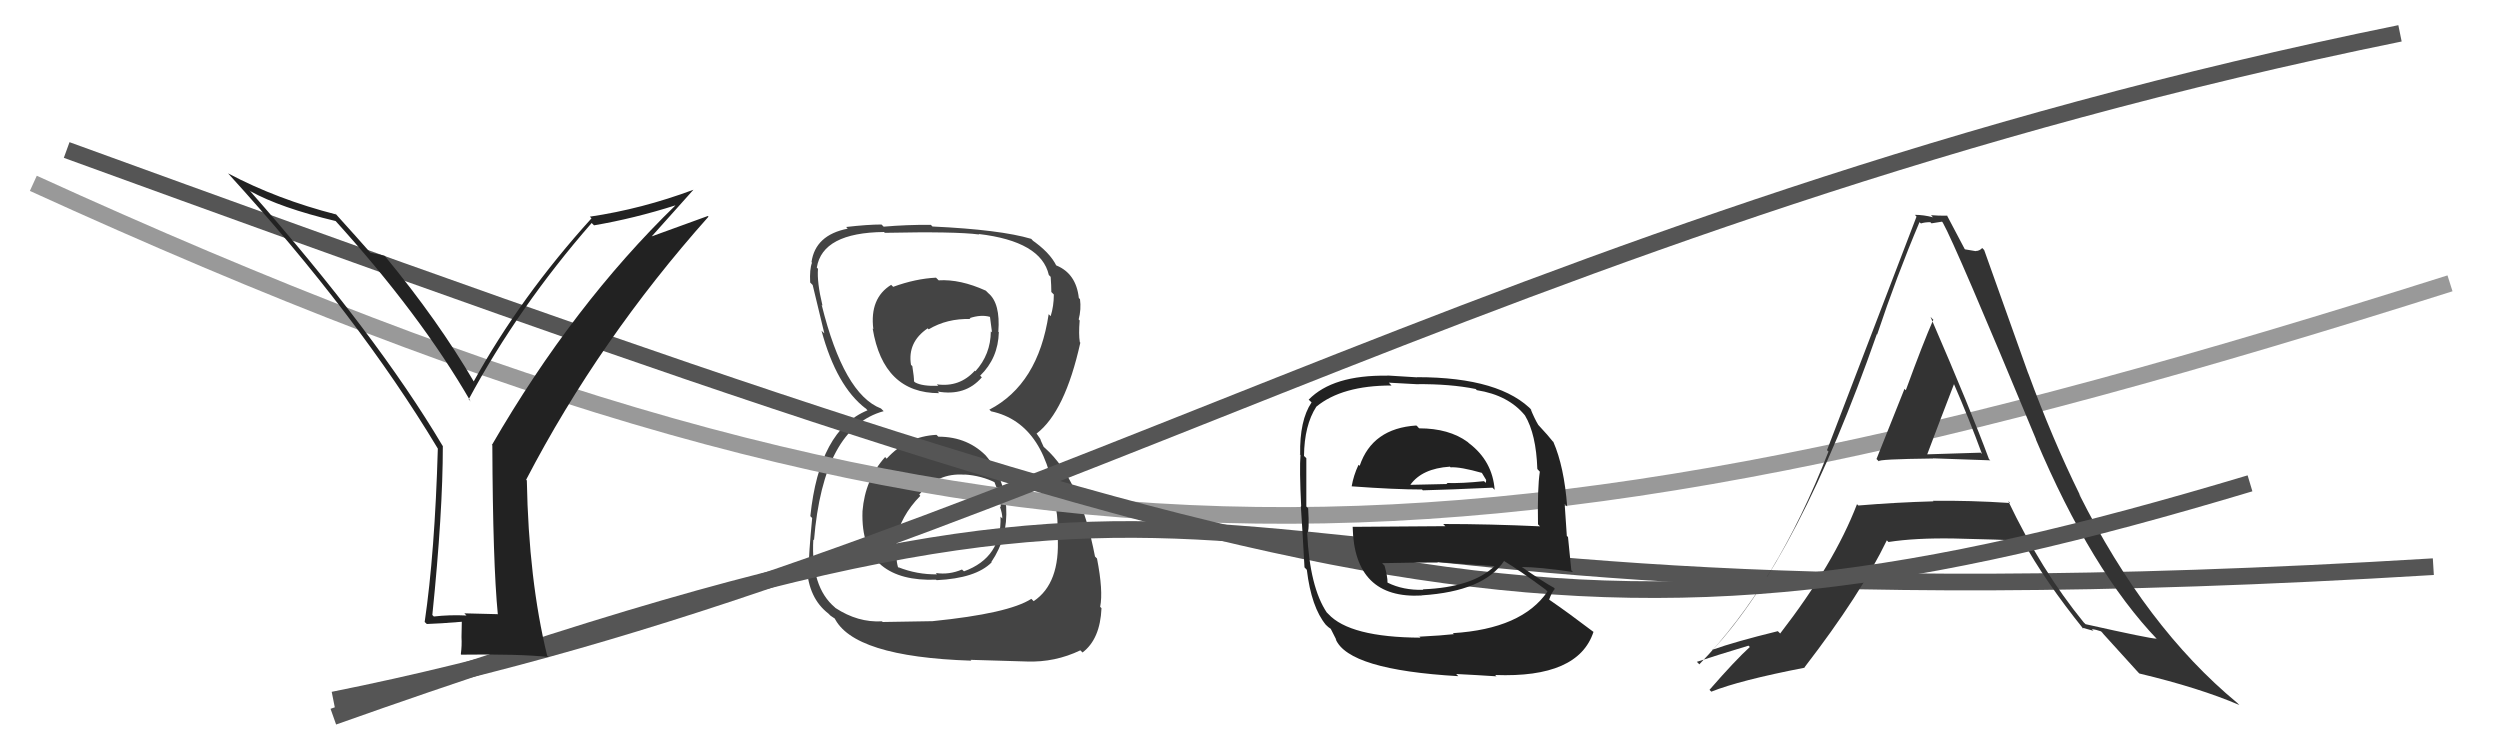
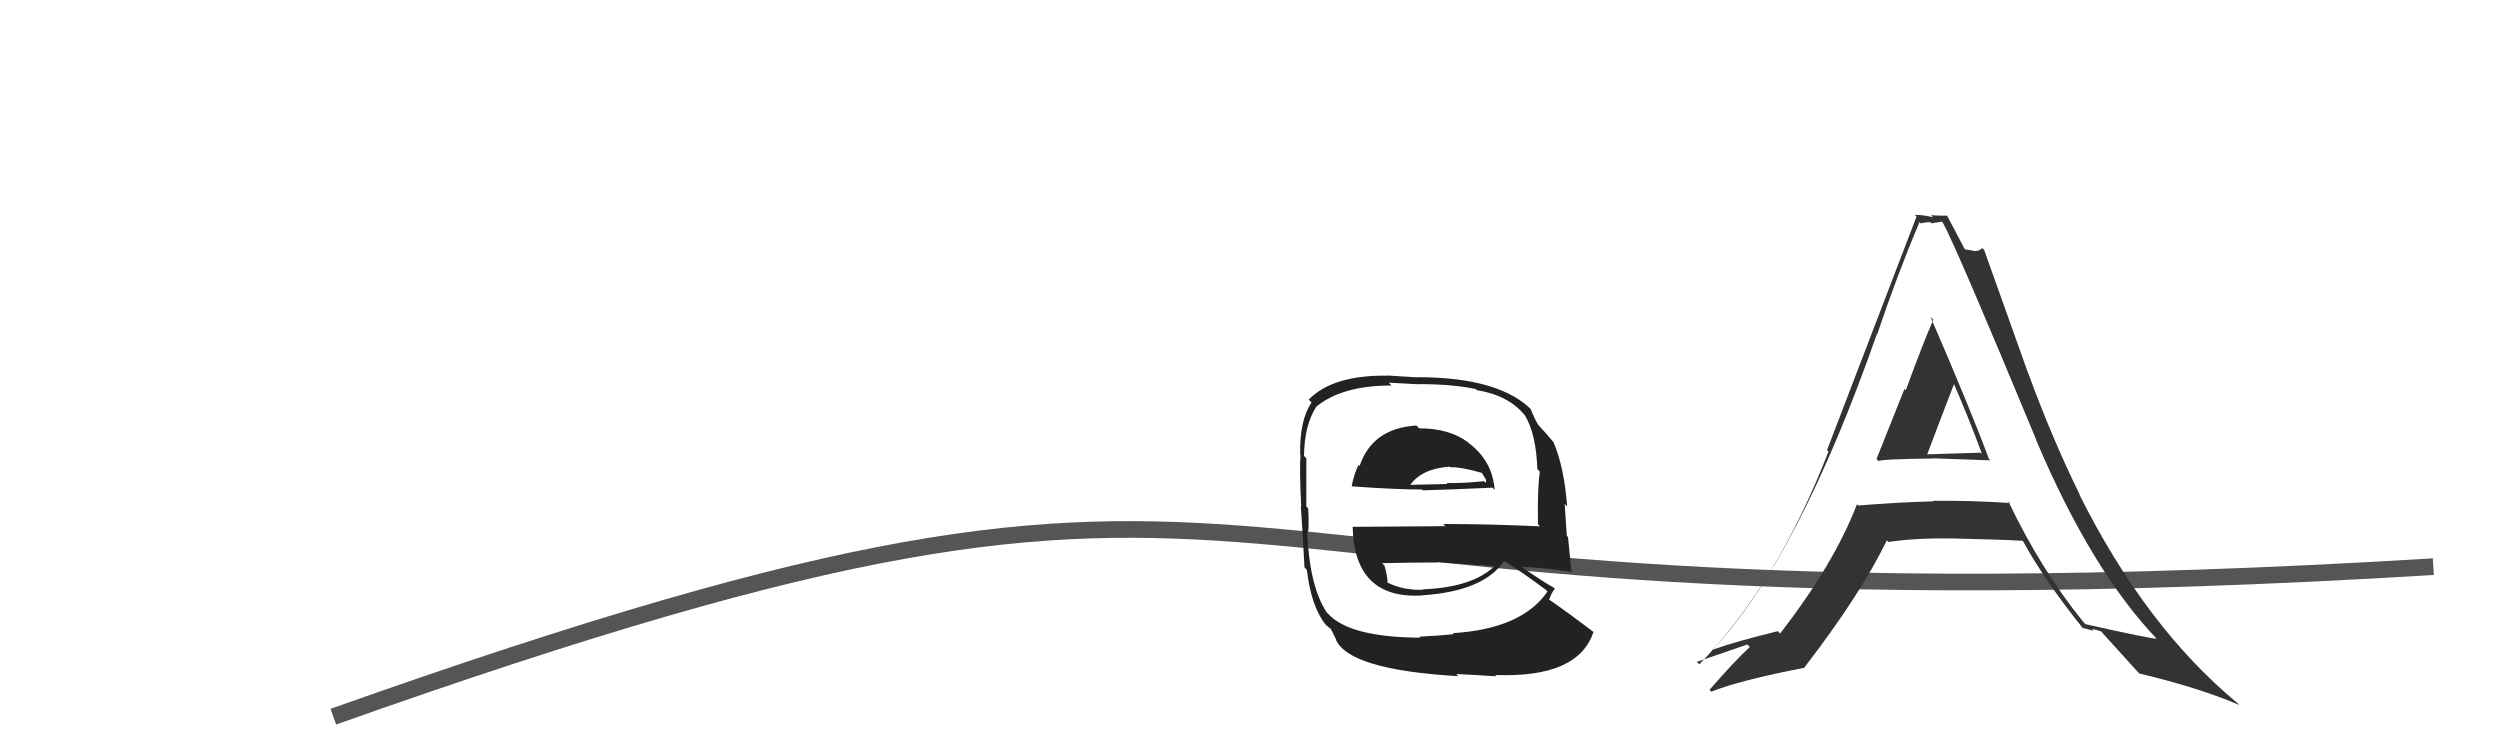
<svg xmlns="http://www.w3.org/2000/svg" width="150" height="44" viewBox="0,0,150,44">
-   <path fill="#444" d="M56.25 26.15L56.28 26.18L56.19 26.09Q54.42 26.18 53.20 27.52L53.15 27.47L53.11 27.42Q51.90 28.77 51.75 30.67L51.76 30.69L51.75 30.67Q51.67 32.91 52.89 33.92L52.86 33.90L52.90 33.93Q54.03 34.86 56.16 34.78L56.16 34.78L56.20 34.81Q58.55 34.70 59.50 33.74L59.42 33.66L59.48 33.72Q60.48 32.25 60.37 30.42L60.35 30.40L60.37 30.42Q60.21 28.51 59.13 27.32L59.20 27.39L59.28 27.47Q58.12 26.20 56.30 26.20ZM56.16 16.66L56.19 16.69L56.16 16.66Q54.93 16.72 53.59 17.21L53.49 17.11L53.47 17.09Q52.17 17.89 52.40 19.75L52.38 19.73L52.36 19.71Q53.00 23.59 56.35 23.59L56.24 23.47L56.25 23.49Q57.92 23.79 58.91 22.64L58.82 22.55L58.81 22.54Q59.89 21.49 59.93 19.93L59.82 19.83L59.90 19.90Q60.03 18.20 59.30 17.59L59.19 17.48L59.15 17.44Q57.61 16.74 56.32 16.82ZM56.06 37.38L55.95 37.27L52.96 37.32L52.92 37.28Q51.47 37.36 50.13 36.48L50.07 36.42L50.09 36.44Q48.64 35.22 48.80 32.36L48.80 32.37L48.84 32.41Q49.40 25.66 53.02 24.67L53.01 24.66L52.86 24.51Q50.63 23.65 49.30 18.29L49.22 18.21L49.35 18.34Q49.01 16.93 49.08 16.13L48.96 16.00L49.01 16.05Q49.35 13.96 53.04 13.92L52.96 13.84L53.09 13.97Q57.30 13.88 58.75 14.07L58.67 13.99L58.72 14.04Q62.47 14.48 62.93 16.50L62.95 16.52L63.04 16.61Q63.08 17.14 63.08 17.52L63.24 17.68L63.23 17.67Q63.23 18.36 63.04 18.97L63.04 18.97L62.92 18.85Q62.29 23.06 59.36 24.58L59.46 24.67L59.47 24.68Q62.90 25.41 63.39 30.70L63.39 30.70L63.39 30.71Q63.45 30.91 63.48 32.20L63.52 32.24L63.46 32.18Q63.62 35.00 62.02 36.07L61.94 35.99L61.88 35.93Q60.52 36.81 55.95 37.27ZM58.34 39.70L58.23 39.59L61.61 39.69L61.61 39.69Q63.30 39.75 64.82 39.02L64.83 39.03L64.95 39.15Q66.01 38.35 66.09 36.49L65.97 36.37L66.01 36.41Q66.20 35.45 65.82 33.51L65.68 33.37L65.70 33.39Q64.81 28.77 62.72 26.90L62.62 26.81L62.46 26.46L62.42 26.34L62.18 25.99L62.20 26.01Q63.90 24.71 64.82 20.56L64.68 20.42L64.79 20.53Q64.71 20.06 64.78 19.23L64.73 19.17L64.72 19.17Q64.88 18.56 64.80 17.95L64.74 17.89L64.73 17.88Q64.57 16.42 63.39 15.93L63.49 16.03L63.47 15.97L63.31 15.89L63.40 15.98Q63.01 15.14 61.83 14.34L61.96 14.46L61.96 14.42L61.87 14.33Q60.02 13.78 55.95 13.59L55.79 13.43L55.85 13.49Q54.39 13.48 53.02 13.60L52.89 13.47L52.90 13.47Q52.06 13.47 50.76 13.62L50.79 13.64L50.86 13.72Q48.92 14.10 48.69 15.73L48.77 15.81L48.72 15.76Q48.57 16.15 48.61 16.95L48.64 16.98L48.76 17.10Q48.89 17.64 49.46 20.00L49.38 19.93L49.29 19.84Q50.19 23.17 51.94 24.51L51.89 24.46L51.96 24.52L52.05 24.62Q49.16 25.80 48.62 30.97L48.65 31.00L48.73 31.08Q48.52 33.27 48.52 34.18L48.53 34.19L48.41 34.07Q48.52 35.90 49.70 36.81L49.74 36.85L49.83 36.94Q49.93 37.00 50.20 37.19L50.03 37.02L50.05 37.04Q51.16 39.41 58.28 39.64ZM57.91 28.53L57.89 28.51L57.85 28.47Q58.89 28.53 59.77 28.98L59.67 28.89L59.64 28.86Q60.08 29.90 60.04 30.44L60.02 30.41L59.99 30.39Q60.14 30.80 60.14 31.11L60.15 31.12L60.03 31.00Q60.12 33.45 57.84 34.28L57.78 34.23L57.72 34.17Q56.95 34.50 56.15 34.38L56.21 34.45L56.22 34.46Q55.03 34.48 53.89 34.03L53.99 34.13L53.88 34.03Q53.72 33.48 53.79 32.49L53.69 32.38L53.74 32.44Q54.02 30.97 55.22 29.75L55.16 29.68L55.15 29.68Q56.25 28.36 57.85 28.48ZM58.13 19.05L58.25 19.17L58.17 19.09Q58.86 18.86 59.39 19.01L59.40 19.02L59.52 19.94L59.45 19.88Q59.44 21.27 58.52 22.28L58.61 22.36L58.49 22.24Q57.58 23.25 56.21 23.06L56.26 23.11L56.30 23.15Q55.34 23.18 54.92 22.95L54.89 22.93L54.84 22.88Q54.85 22.66 54.74 21.97L54.74 21.97L54.66 21.89Q54.44 20.53 55.66 19.70L55.71 19.75L55.72 19.76Q56.82 19.10 58.23 19.14Z" />
  <path d="M20 43 C82 21,64 39,146 34" stroke="#555" fill="none" />
-   <path d="M2 11 C59 37,87 36,147 17" stroke="#999" fill="none" />
-   <path d="M20 42 C60 34,90 13,144 2" stroke="#555" fill="none" />
-   <path fill="#333" d="M112.75 27.70L112.72 27.66L112.73 27.68Q112.61 27.55 115.99 27.51L116.17 27.68L115.98 27.50Q118.35 27.58 119.42 27.62L119.33 27.54L119.34 27.55Q118.27 24.65 115.83 19.01L115.96 19.15L116.00 19.18Q115.39 20.56 114.35 23.41L114.33 23.40L114.27 23.33Q113.16 26.13 112.59 27.54ZM120.45 30.02L120.56 30.13L120.60 30.18Q118.19 30.02 115.98 30.05L116.09 30.16L116.01 30.08Q113.78 30.14 111.50 30.33L111.44 30.27L111.42 30.25Q110.05 33.82 106.81 38.01L106.67 37.87L106.67 37.87Q104.10 38.50 102.73 38.99L102.69 38.96L102.75 39.01Q107.93 33.42 112.61 20.05L112.55 19.99L112.63 20.07Q113.80 16.56 115.17 13.33L115.25 13.40L115.25 13.41Q115.48 13.33 115.82 13.33L115.89 13.40L116.52 13.30L116.57 13.36Q117.34 14.73 122.17 26.38L122.14 26.35L122.15 26.36Q125.49 34.26 129.48 38.41L129.41 38.34L129.39 38.32Q129.01 38.32 125.13 37.45L124.96 37.28L125.02 37.34Q122.47 34.21 120.49 30.06ZM124.94 37.68L124.93 37.66L125.61 37.85L125.51 37.75Q125.75 37.77 126.06 37.88L126.21 38.03L126.14 37.97Q126.46 38.32 128.29 40.34L128.28 40.33L128.36 40.41Q131.96 41.27 134.36 42.30L134.26 42.20L134.23 42.17Q128.75 37.64 124.75 29.65L124.92 29.81L124.78 29.67Q123.15 26.36 121.70 22.41L121.69 22.40L119.05 15.00L118.93 14.88Q118.77 15.06 118.54 15.06L118.55 15.07L117.90 14.96L117.88 14.94Q117.54 14.28 116.81 12.91L116.78 12.88L116.84 12.94Q116.32 12.95 115.86 12.91L115.96 13.02L115.99 13.04Q115.42 12.89 114.89 12.89L114.95 12.95L114.99 13.00Q113.51 16.84 109.62 27.01L109.72 27.10L109.71 27.09Q106.61 35.07 101.96 39.86L101.86 39.76L101.81 39.71Q102.89 39.35 104.91 38.74L104.84 38.67L104.99 38.82Q104.13 39.60 102.57 41.39L102.56 41.38L102.68 41.50Q104.37 40.82 108.29 40.06L108.28 40.06L108.27 40.04Q111.65 35.65 113.21 32.42L113.21 32.42L113.31 32.52Q114.92 32.27 117.25 32.31L117.27 32.32L117.25 32.31Q120.02 32.37 121.39 32.45L121.44 32.50L121.34 32.40Q122.68 34.85 125.04 37.78ZM117.19 22.96L117.23 23.00L117.21 22.98Q118.15 25.14 118.92 27.24L118.84 27.16L115.63 27.26L115.63 27.27Q116.18 25.80 117.25 23.02Z" />
-   <path d="M4 9 C81 37,95 41,135 29" stroke="#555" fill="none" />
-   <path fill="#222" d="M29.78 36.78L29.85 36.85L27.86 36.80L27.99 36.93Q26.98 36.88 26.03 36.99L26.07 37.03L25.94 36.90Q26.57 30.75 26.57 26.75L26.58 26.77L26.55 26.74Q22.59 20.07 14.94 11.39L14.89 11.34L15.02 11.47Q16.82 12.47 20.17 13.27L20.19 13.29L20.01 13.12Q25.23 18.87 28.24 24.09L28.26 24.10L28.12 23.96Q31.12 18.40 35.50 13.38L35.55 13.43L35.64 13.52Q38.05 13.11 40.56 12.31L40.49 12.24L40.55 12.30Q34.39 18.28 29.52 26.69L29.50 26.68L29.54 26.72Q29.57 33.79 29.87 36.87ZM38.99 14.31L41.61 11.38L41.62 11.38Q38.51 12.54 35.39 13.00L35.54 13.15L35.49 13.10Q31.24 17.79 28.42 22.89L28.48 22.95L28.45 22.93Q26.30 19.25 23.10 15.37L23.05 15.31L23.08 15.35Q22.71 15.24 22.22 15.17L22.36 15.32L22.30 15.25Q21.53 14.37 20.01 12.69L20.15 12.84L20.18 12.87Q16.65 11.97 13.68 10.40L13.78 10.50L13.70 10.42Q21.50 18.98 26.26 26.90L26.21 26.86L26.27 26.91Q26.09 33.17 25.48 37.32L25.47 37.31L25.61 37.44Q26.34 37.42 27.79 37.30L27.71 37.22L27.69 38.23L27.69 38.23Q27.72 38.72 27.65 39.25L27.68 39.29L27.67 39.28Q31.17 39.23 32.92 39.42L32.83 39.34L32.83 39.34Q31.72 34.80 31.61 28.83L31.58 28.79L31.57 28.78Q35.96 20.35 42.51 13.00L42.47 12.96L38.92 14.25Z" />
+   <path fill="#333" d="M112.75 27.70L112.72 27.66L112.73 27.68Q112.61 27.55 115.99 27.51L116.17 27.68L115.98 27.50Q118.35 27.58 119.42 27.62L119.33 27.54L119.34 27.55Q118.27 24.65 115.83 19.01L115.96 19.15L116.00 19.18Q115.39 20.56 114.35 23.41L114.33 23.40L114.27 23.33Q113.16 26.13 112.59 27.54ZM120.45 30.02L120.56 30.13L120.60 30.18Q118.19 30.02 115.98 30.05L116.09 30.16L116.01 30.08Q113.78 30.14 111.50 30.33L111.44 30.27L111.42 30.25Q110.05 33.82 106.81 38.01L106.67 37.87L106.67 37.87Q104.10 38.50 102.73 38.99L102.69 38.96L102.75 39.01Q107.93 33.42 112.61 20.05L112.55 19.99L112.63 20.07Q113.80 16.56 115.17 13.33L115.25 13.40L115.25 13.41Q115.48 13.33 115.82 13.33L115.89 13.40L116.52 13.30L116.57 13.36Q117.34 14.73 122.17 26.38L122.14 26.35L122.15 26.36Q125.49 34.26 129.48 38.41L129.41 38.34L129.39 38.32Q129.01 38.32 125.13 37.45L124.96 37.28L125.02 37.34Q122.47 34.21 120.49 30.06ZM124.94 37.68L124.93 37.66L125.61 37.85L125.51 37.75Q125.75 37.77 126.06 37.88L126.21 38.03L126.14 37.97Q126.46 38.32 128.29 40.34L128.28 40.33L128.36 40.41Q131.96 41.27 134.36 42.30L134.26 42.20L134.23 42.17Q128.75 37.64 124.75 29.65L124.92 29.81L124.78 29.67Q123.15 26.36 121.70 22.41L121.69 22.40L119.05 15.00L118.93 14.88Q118.77 15.06 118.54 15.06L118.55 15.07L117.90 14.96L117.88 14.94Q117.54 14.28 116.81 12.91L116.78 12.88L116.84 12.94Q116.32 12.95 115.86 12.91L115.96 13.02L115.99 13.04Q115.42 12.89 114.89 12.89L114.95 12.95L114.99 13.00Q113.51 16.84 109.62 27.01L109.72 27.10L109.71 27.09Q106.61 35.07 101.96 39.86L101.86 39.76L101.81 39.71L104.84 38.67L104.99 38.82Q104.13 39.60 102.57 41.39L102.56 41.38L102.68 41.50Q104.37 40.82 108.29 40.06L108.28 40.06L108.27 40.04Q111.65 35.65 113.21 32.42L113.21 32.42L113.31 32.52Q114.92 32.27 117.25 32.31L117.27 32.32L117.25 32.31Q120.02 32.37 121.39 32.45L121.44 32.50L121.34 32.40Q122.68 34.85 125.04 37.78ZM117.19 22.96L117.23 23.00L117.21 22.98Q118.15 25.14 118.92 27.24L118.84 27.16L115.63 27.26L115.63 27.27Q116.18 25.80 117.25 23.02Z" />
  <path fill="#222" d="M85.08 25.63L85.04 25.58L84.98 25.53Q82.34 25.70 81.58 27.95L81.50 27.88L81.51 27.89Q81.21 28.53 81.10 29.18L81.19 29.27L81.10 29.18Q83.69 29.37 85.32 29.37L85.31 29.36L85.37 29.42Q86.96 29.38 89.55 29.26L89.58 29.29L89.68 29.39Q89.55 27.67 88.15 26.60L88.19 26.64L88.06 26.52Q86.94 25.70 85.15 25.70ZM85.06 38.10L85.13 38.17L85.23 38.26Q80.98 38.24 79.69 36.83L79.61 36.75L79.62 36.77Q78.58 35.23 78.43 31.96L78.53 32.06L78.44 31.97Q78.57 31.87 78.49 30.50L78.38 30.39L78.38 30.38Q78.38 28.21 78.38 27.49L78.38 27.49L78.24 27.36Q78.26 25.51 78.98 24.40L78.99 24.41L78.98 24.40Q80.52 23.13 83.49 23.13L83.33 22.96L84.97 23.05L84.98 23.05Q87.02 23.03 88.54 23.34L88.60 23.40L88.61 23.41Q90.51 23.71 91.50 24.93L91.60 25.02L91.50 24.93Q92.17 26.05 92.24 28.14L92.35 28.26L92.39 28.30Q92.24 29.29 92.28 31.46L92.37 31.55L92.40 31.58Q89.37 31.44 86.59 31.44L86.72 31.57L81.17 31.61L81.16 31.61Q81.25 35.96 85.32 35.73L85.23 35.64L85.32 35.72Q89.03 35.48 90.25 33.65L90.37 33.78L90.29 33.69Q91.13 34.19 92.73 35.37L92.68 35.32L92.85 35.49Q91.32 37.73 87.17 37.99L87.26 38.08L87.22 38.05Q86.54 38.13 85.17 38.20ZM87.56 40.63L87.48 40.55L87.37 40.44Q88.57 40.50 89.79 40.58L89.79 40.58L89.71 40.50Q94.70 40.69 95.61 37.91L95.70 38.00L95.63 37.93Q94.09 36.76 92.98 36.00L92.94 35.96L92.95 35.97Q93.10 35.55 93.29 35.33L93.22 35.25L93.21 35.25Q92.65 34.95 91.28 34.00L91.29 34.00L91.30 34.02Q92.33 34.02 94.38 34.32L94.42 34.36L94.28 34.22Q94.15 32.91 94.08 32.22L94.01 32.16L93.88 30.24L94.03 30.39Q93.85 28.00 93.20 26.51L93.18 26.49L93.18 26.50Q92.90 26.14 92.33 25.53L92.26 25.46L92.30 25.50Q92.07 25.12 91.84 24.55L92.00 24.70L92.00 24.70Q90.08 22.63 85.02 22.63L85.02 22.64L83.24 22.53L83.25 22.54Q79.97 22.49 78.52 23.98L78.69 24.14L78.69 24.15Q77.97 25.22 78.01 27.27L77.97 27.24L78.03 27.30Q77.96 28.13 78.07 30.38L78.09 30.40L78.05 30.36Q78.16 31.99 78.27 34.05L78.26 34.03L78.41 34.19Q78.68 36.44 79.56 37.50L79.45 37.39L79.51 37.45Q79.69 37.64 79.88 37.75L79.83 37.70L80.18 38.39L80.14 38.35Q80.91 40.19 87.50 40.57ZM85.38 35.36L85.36 35.35L85.40 35.39Q84.18 35.42 83.26 34.96L83.28 34.98L83.25 34.95Q83.26 34.62 83.07 33.93L83.05 33.92L82.93 33.79Q84.67 33.75 86.27 33.75L86.23 33.70L86.24 33.72Q88.06 33.86 89.73 33.97L89.63 33.87L89.70 33.94Q88.38 35.24 85.37 35.36ZM86.98 27.98L87.03 28.04L87.03 28.04Q87.61 28.00 88.94 28.38L88.88 28.32L89.17 28.80L89.15 28.97L89.04 28.87Q87.71 29.01 86.79 28.98L86.84 29.03L86.86 29.04Q84.66 29.09 84.62 29.09L84.58 29.05L84.62 29.09Q85.32 28.11 86.99 28.00Z" />
</svg>